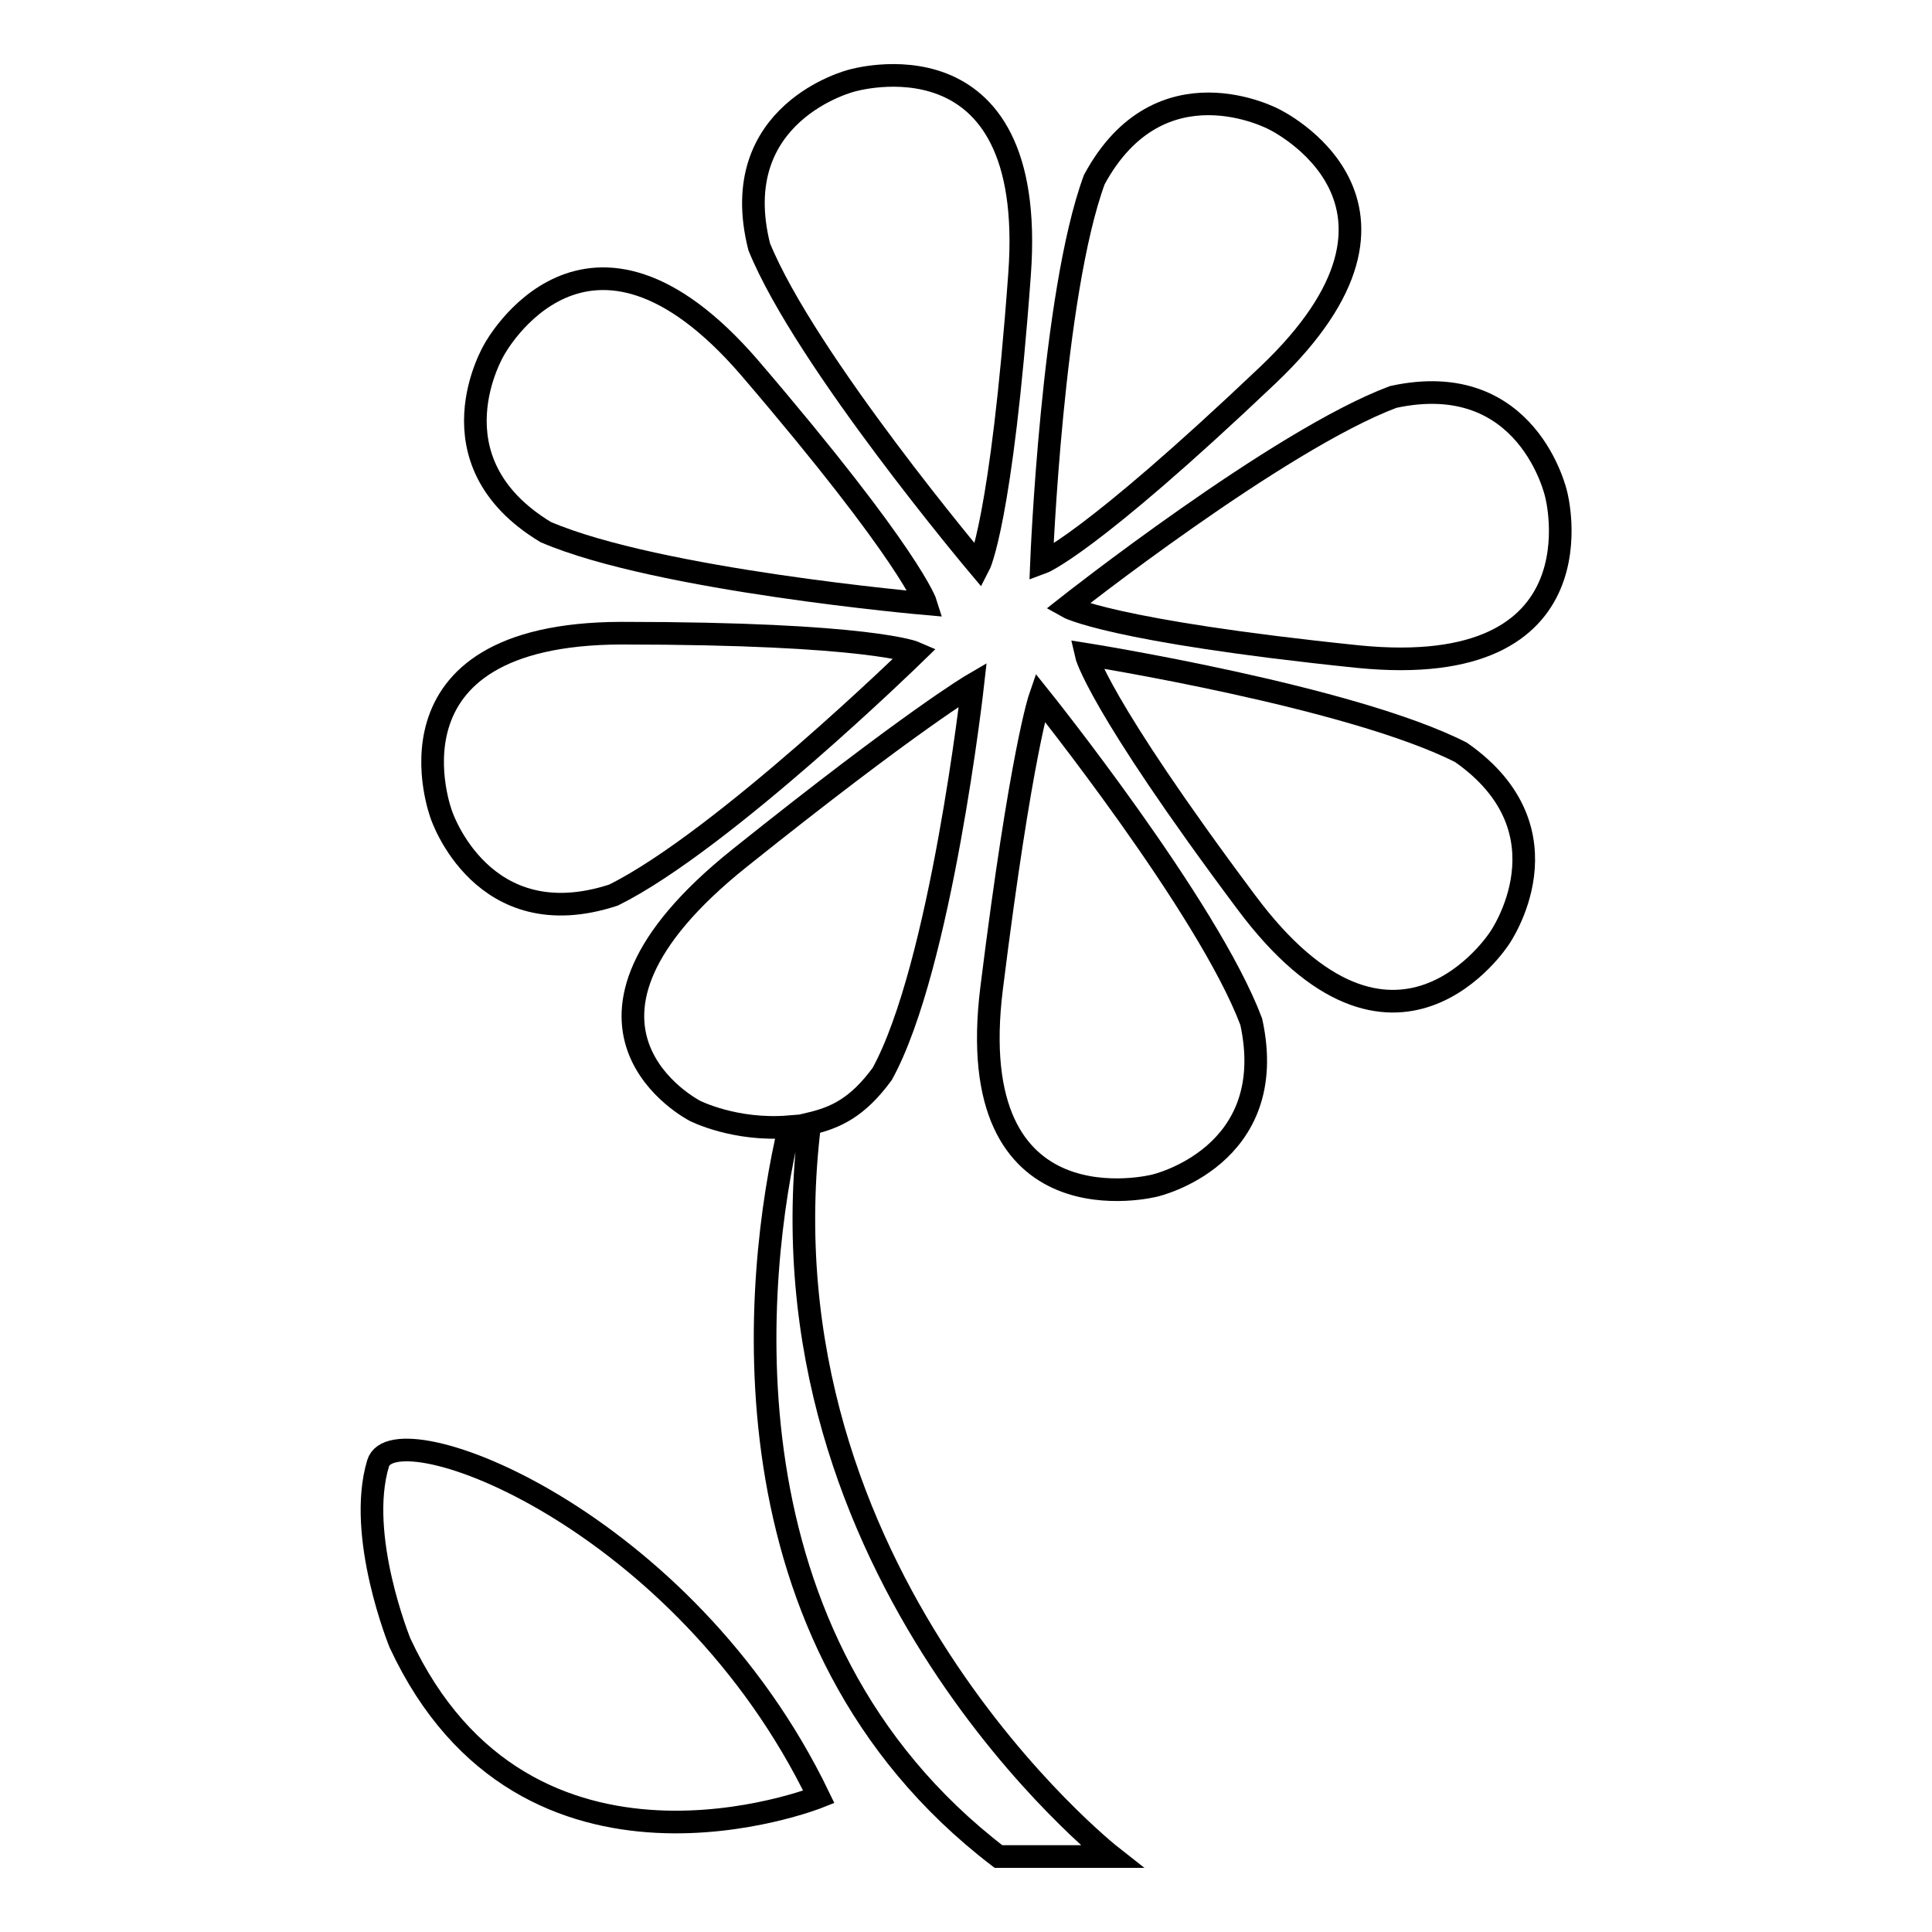
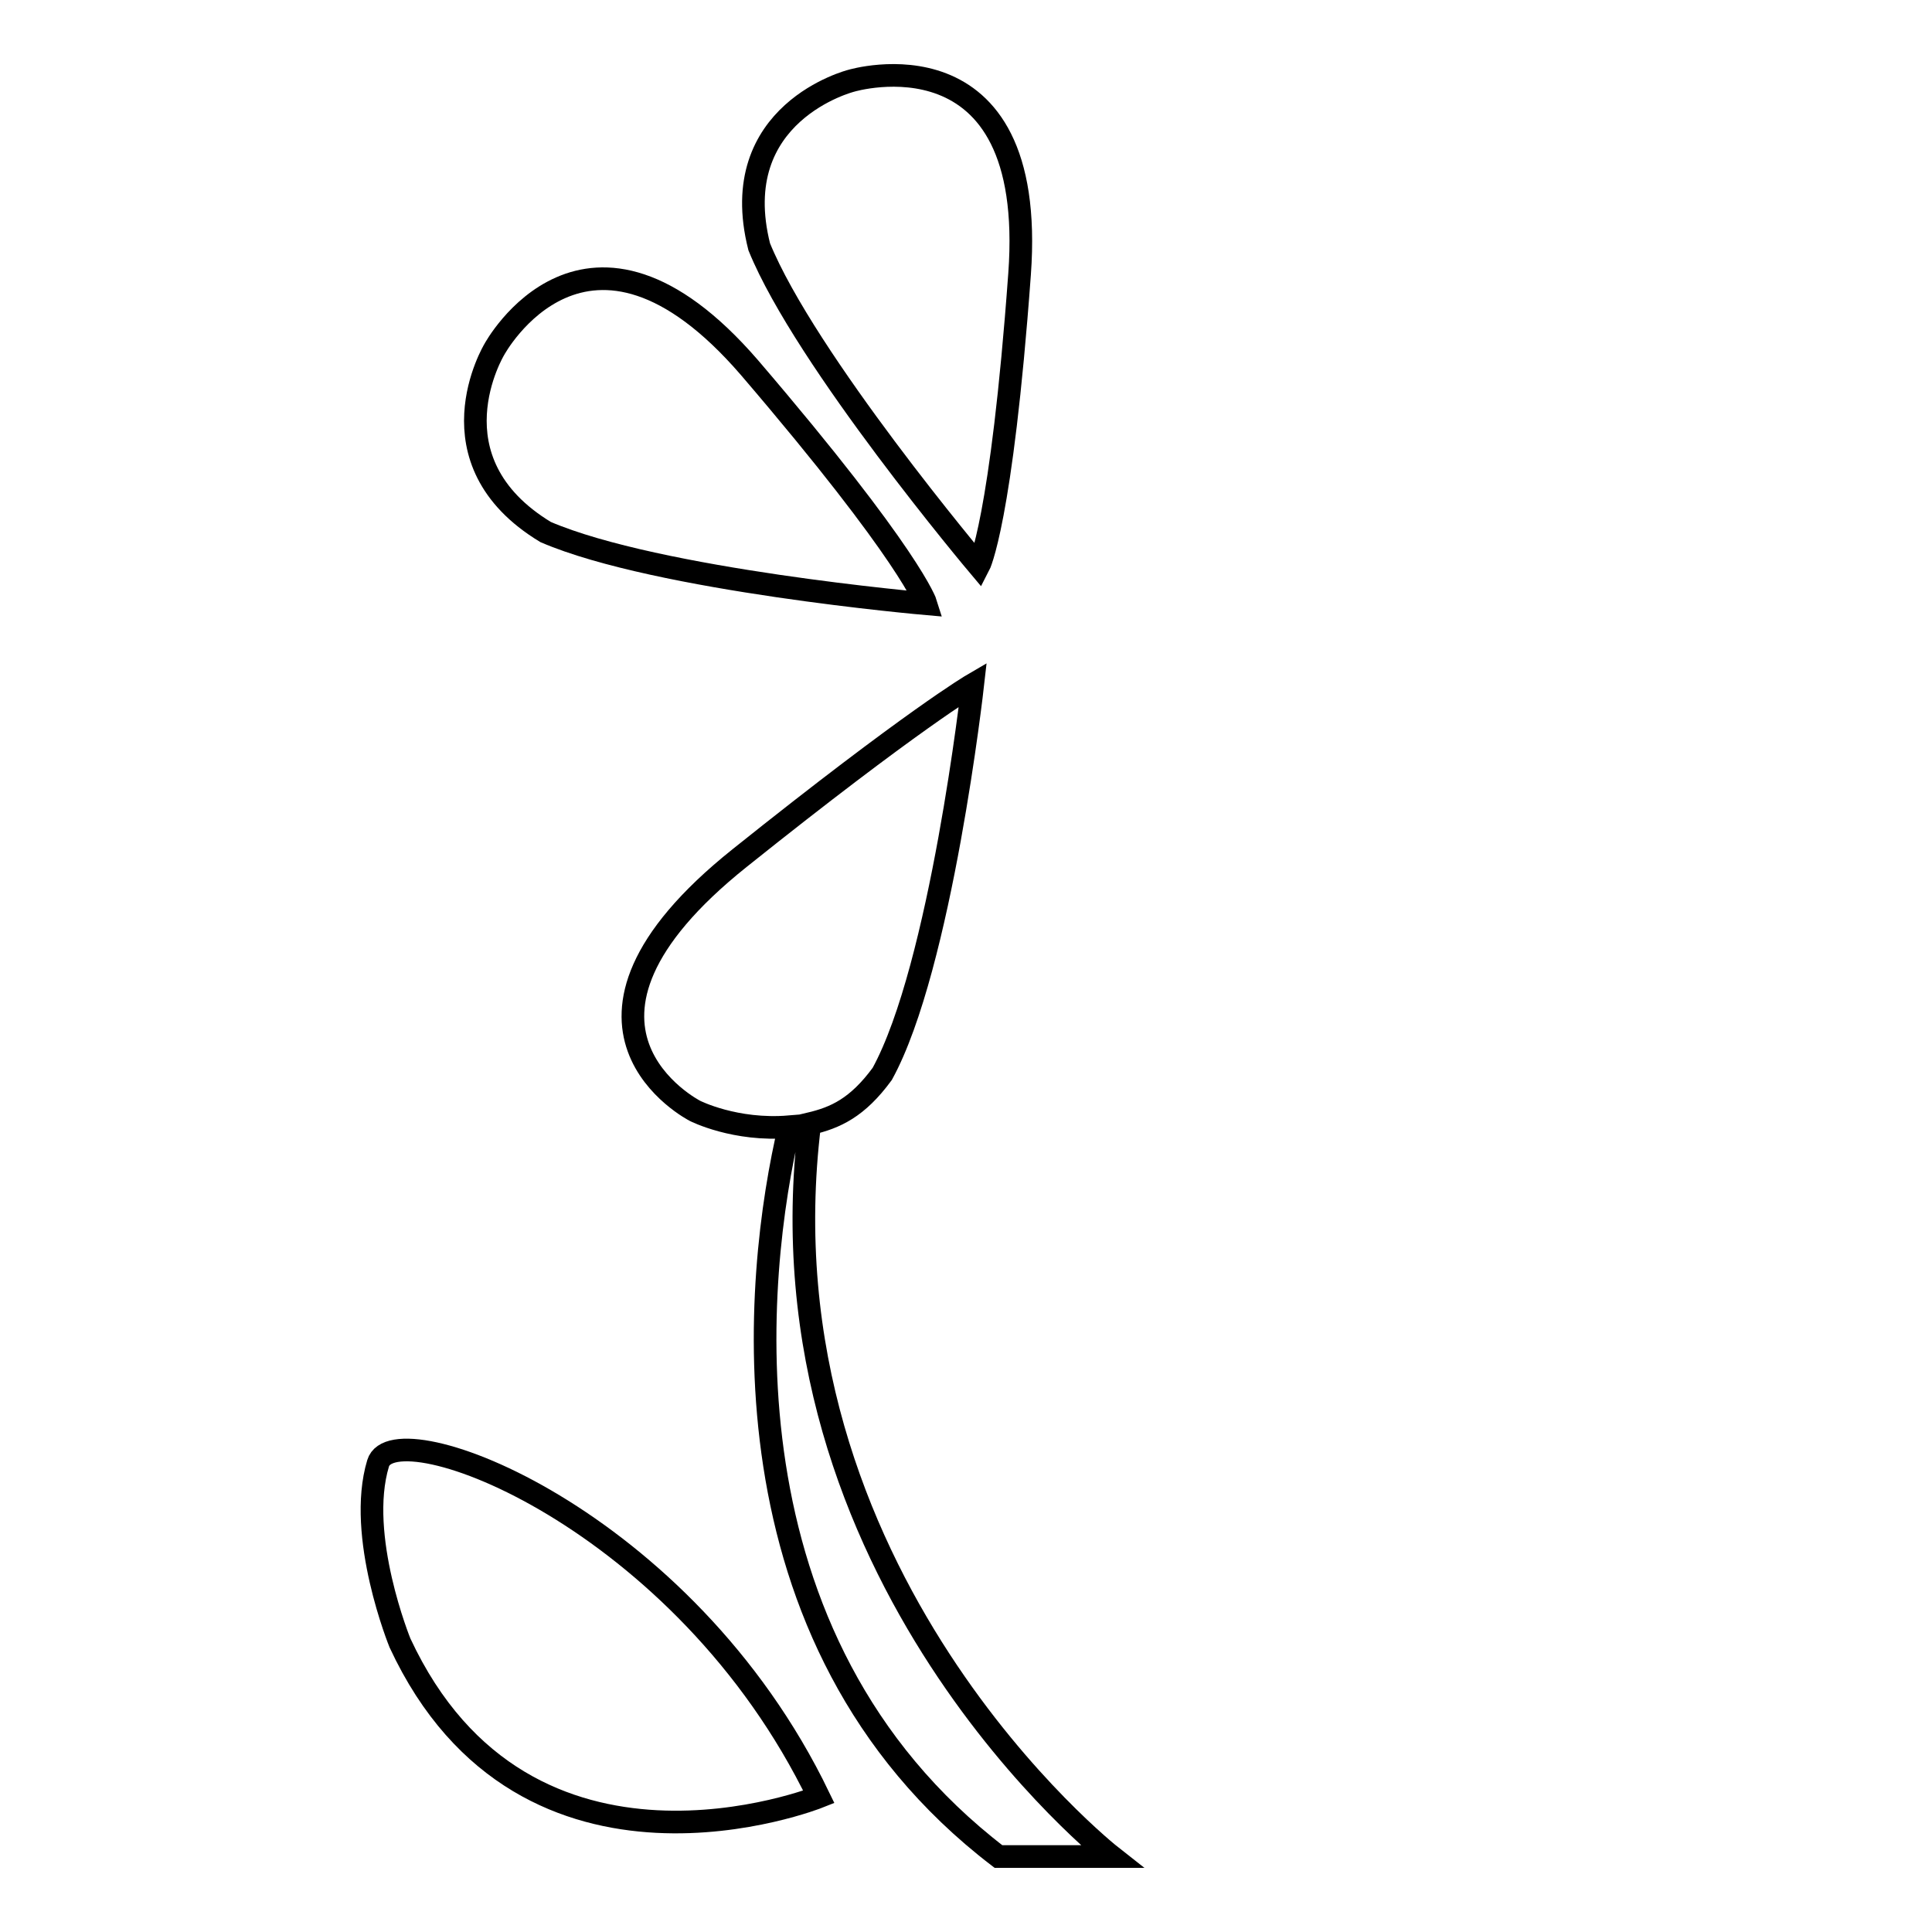
<svg xmlns="http://www.w3.org/2000/svg" version="1.1" x="0px" y="0px" viewBox="0 0 256 256" enable-background="new 0 0 256 256" xml:space="preserve">
  <g>
    <g>
      <g>
        <g>
          <path stroke-width="3" fill-opacity="0" stroke="#000000" d="M135.1,36.3c2.4-33-22.3-25.6-22.3-25.6s-16.7,4.2-12.2,22c6.1,15,29.1,42.3,29.1,42.3S132.7,69.3,135.1,36.3z" />
-           <path stroke-width="3" fill-opacity="0" stroke="#000000" d="M206.2,65.5c0,0-3.7-16.8-21.6-12.9c-15.2,5.7-43.2,27.8-43.2,27.8s5.6,3.2,38.5,6.6C212.8,90.3,206.2,65.5,206.2,65.5z" />
-           <path stroke-width="3" fill-opacity="0" stroke="#000000" d="M168.8,15.8c0,0-15.1-8.1-23.8,8c-5.6,15.2-7,50.8-7,50.8s6.1-2.2,30-24.9C192,26.9,168.8,15.8,168.8,15.8z" />
-           <path stroke-width="3" fill-opacity="0" stroke="#000000" d="M143.9,86.7c0,0,1.4,6.3,21.2,32.8c19.7,26.5,33.6,4.8,33.6,4.8s9.9-14.1-5.1-24.6C179.1,92.3,143.9,86.7,143.9,86.7z" />
-           <path stroke-width="3" fill-opacity="0" stroke="#000000" d="M165.8,135.4c-5.7-15.2-28-43-28-43s-2.5,7.2-6.4,38.5c-4.1,32.8,21.6,26.2,21.6,26.2S169.7,153.3,165.8,135.4z" />
          <path stroke-width="3" fill-opacity="0" stroke="#000000" d="M65.5,46.3c0,0-8.9,14.7,6.8,24.2c14.9,6.4,50.4,9.5,50.4,9.5s-1.9-6.2-23.4-31.3C77.7,23.7,65.5,46.3,65.5,46.3z" />
-           <path stroke-width="3" fill-opacity="0" stroke="#000000" d="M58.5,108c0,0,5.4,16.3,22.8,10.6c14.5-7.2,40-32.1,40-32.1s-5.9-2.6-39-2.6C49.3,84,58.5,108,58.5,108z" />
          <path stroke-width="3" fill-opacity="0" stroke="#000000" d="M132.3,246h15c0,0-47.4-37.2-40-97.1c3.4-0.8,6.3-2.1,9.6-6.6c7.8-14.2,12-51.6,12-51.6s-7.9,4.6-30.9,23c-27.9,22.3-5.9,33.5-5.9,33.5s5.3,2.7,12.5,2.1C100,168.7,94.7,217.2,132.3,246z" />
          <path stroke-width="3" fill-opacity="0" stroke="#000000" d="M50.1,193.9c-2.9,9.6,2.9,23.8,2.9,23.8c16.7,35.9,55.5,20.4,55.5,20.4C90.6,201,52.2,186.8,50.1,193.9z" />
        </g>
      </g>
      <g />
      <g />
      <g />
      <g />
      <g />
      <g />
      <g />
      <g />
      <g />
      <g />
      <g />
      <g />
      <g />
      <g />
      <g />
    </g>
  </g>
</svg>